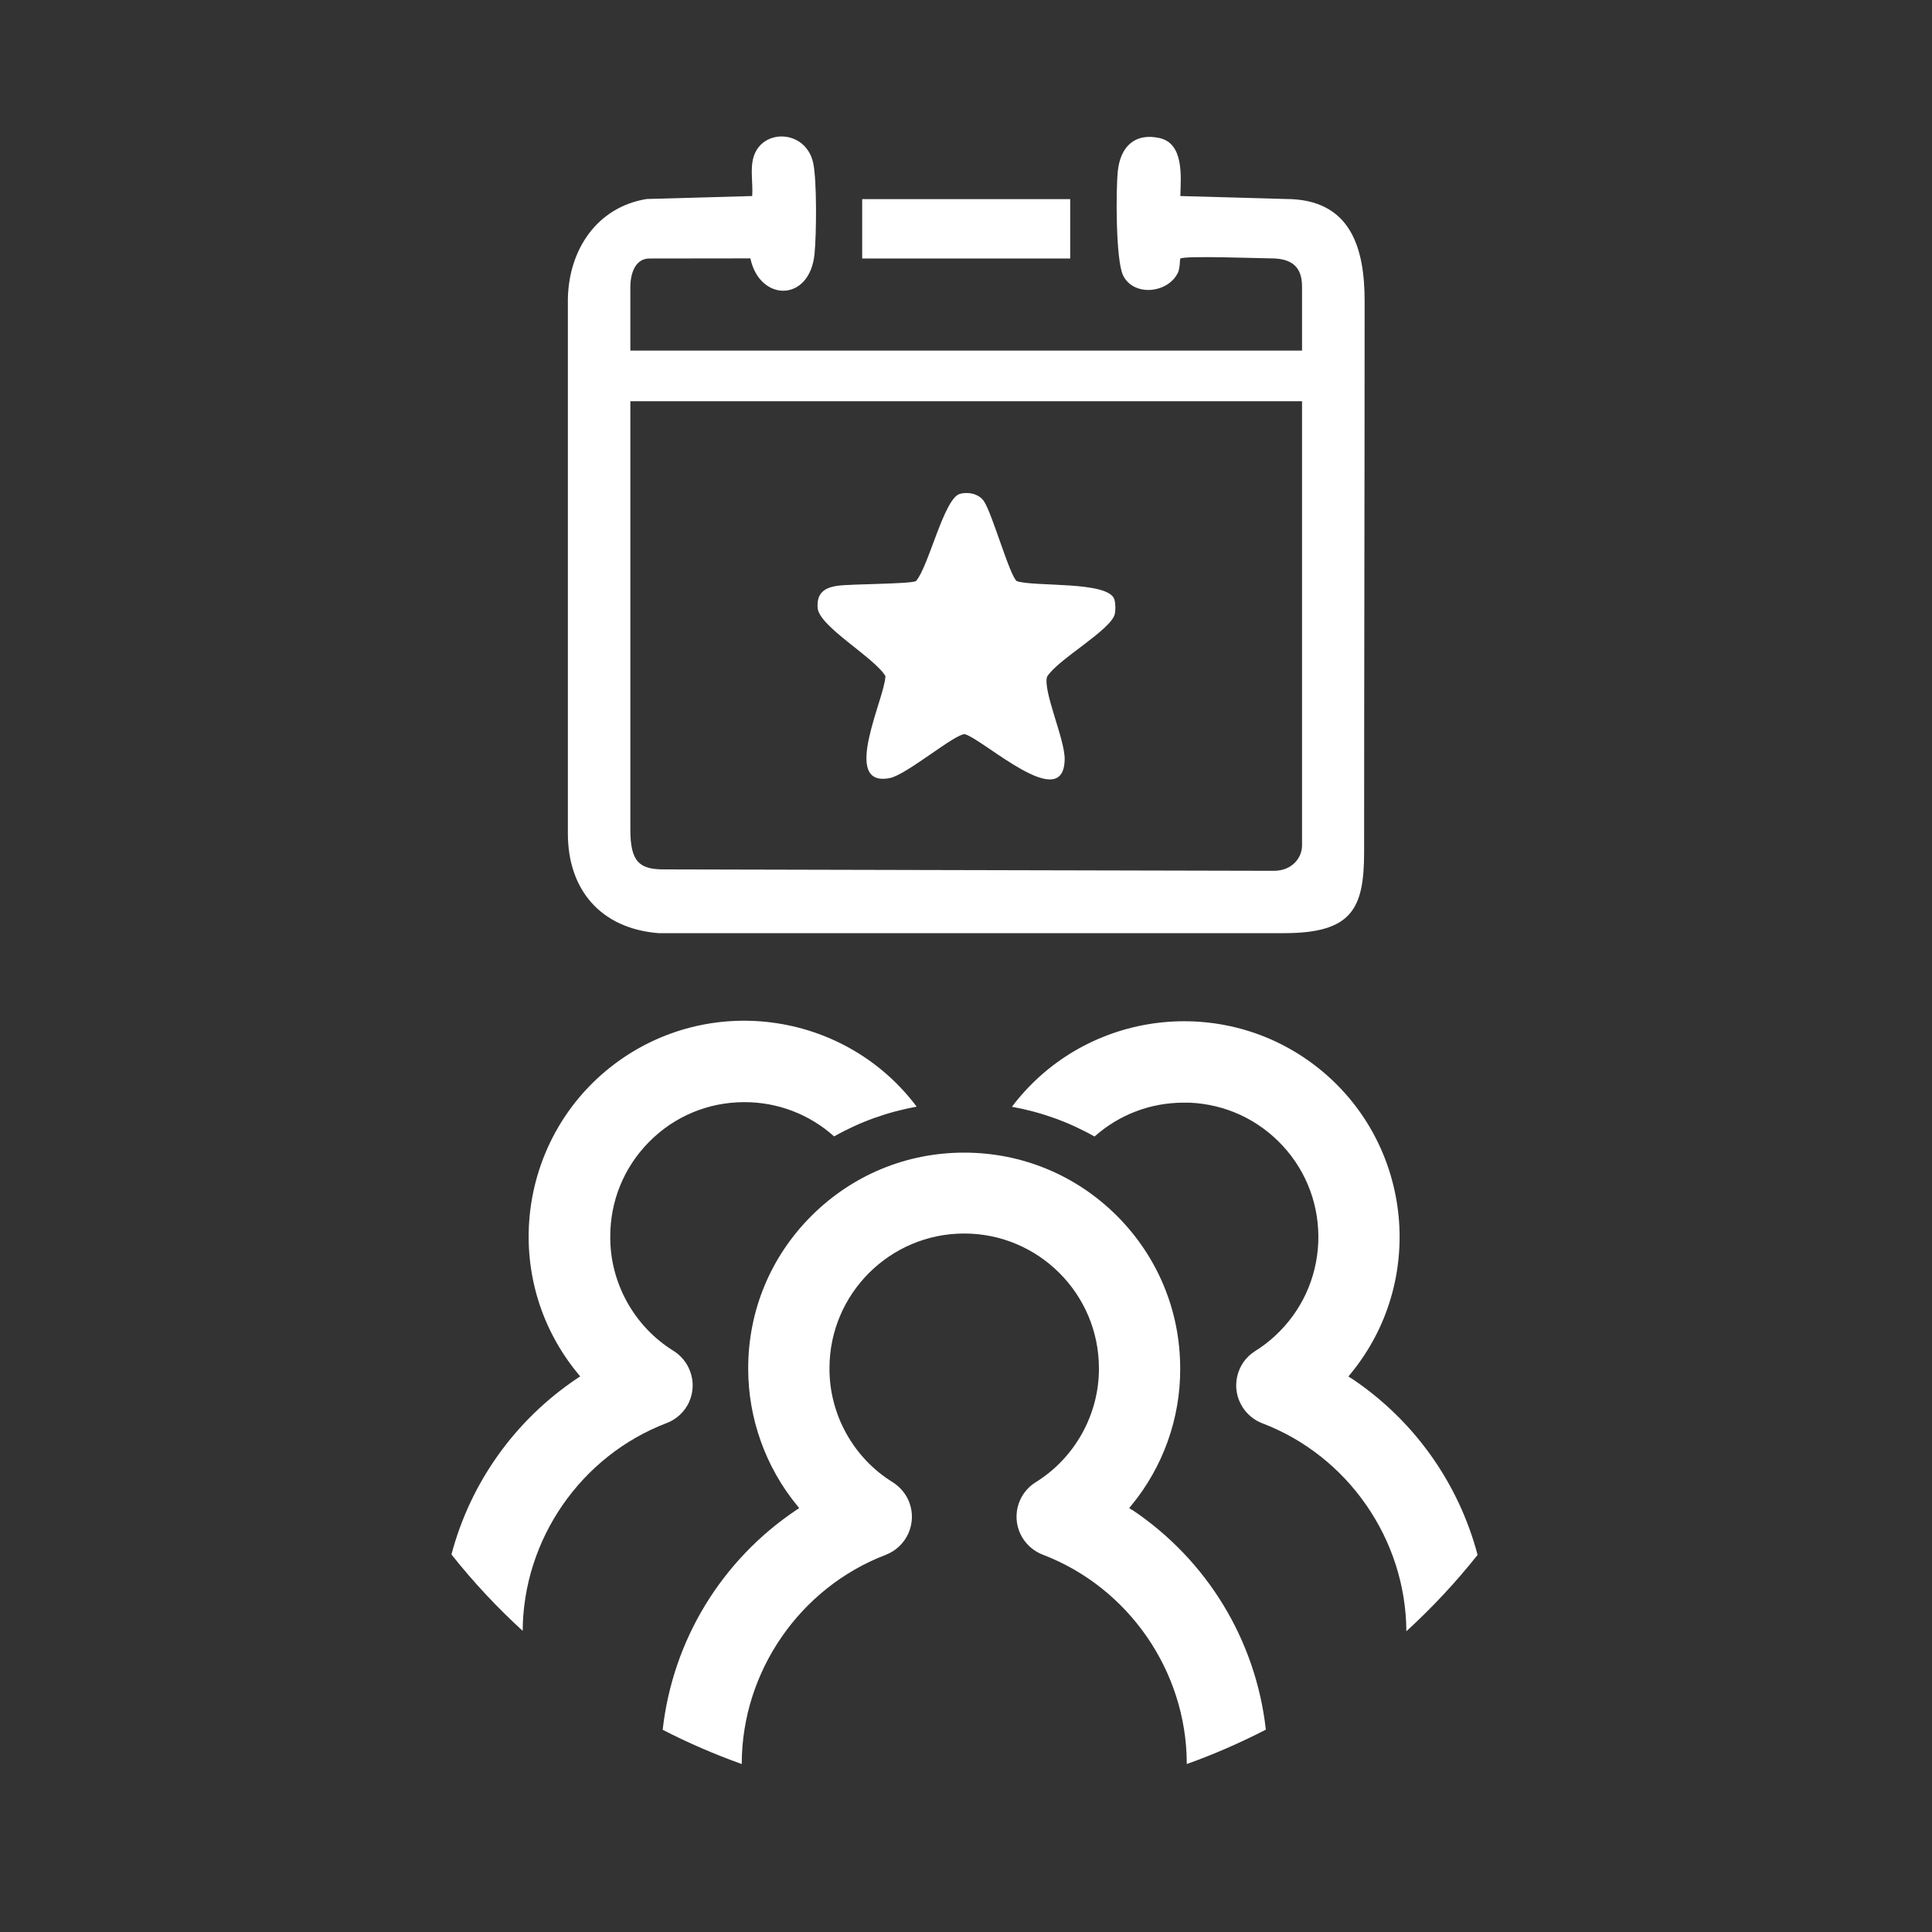
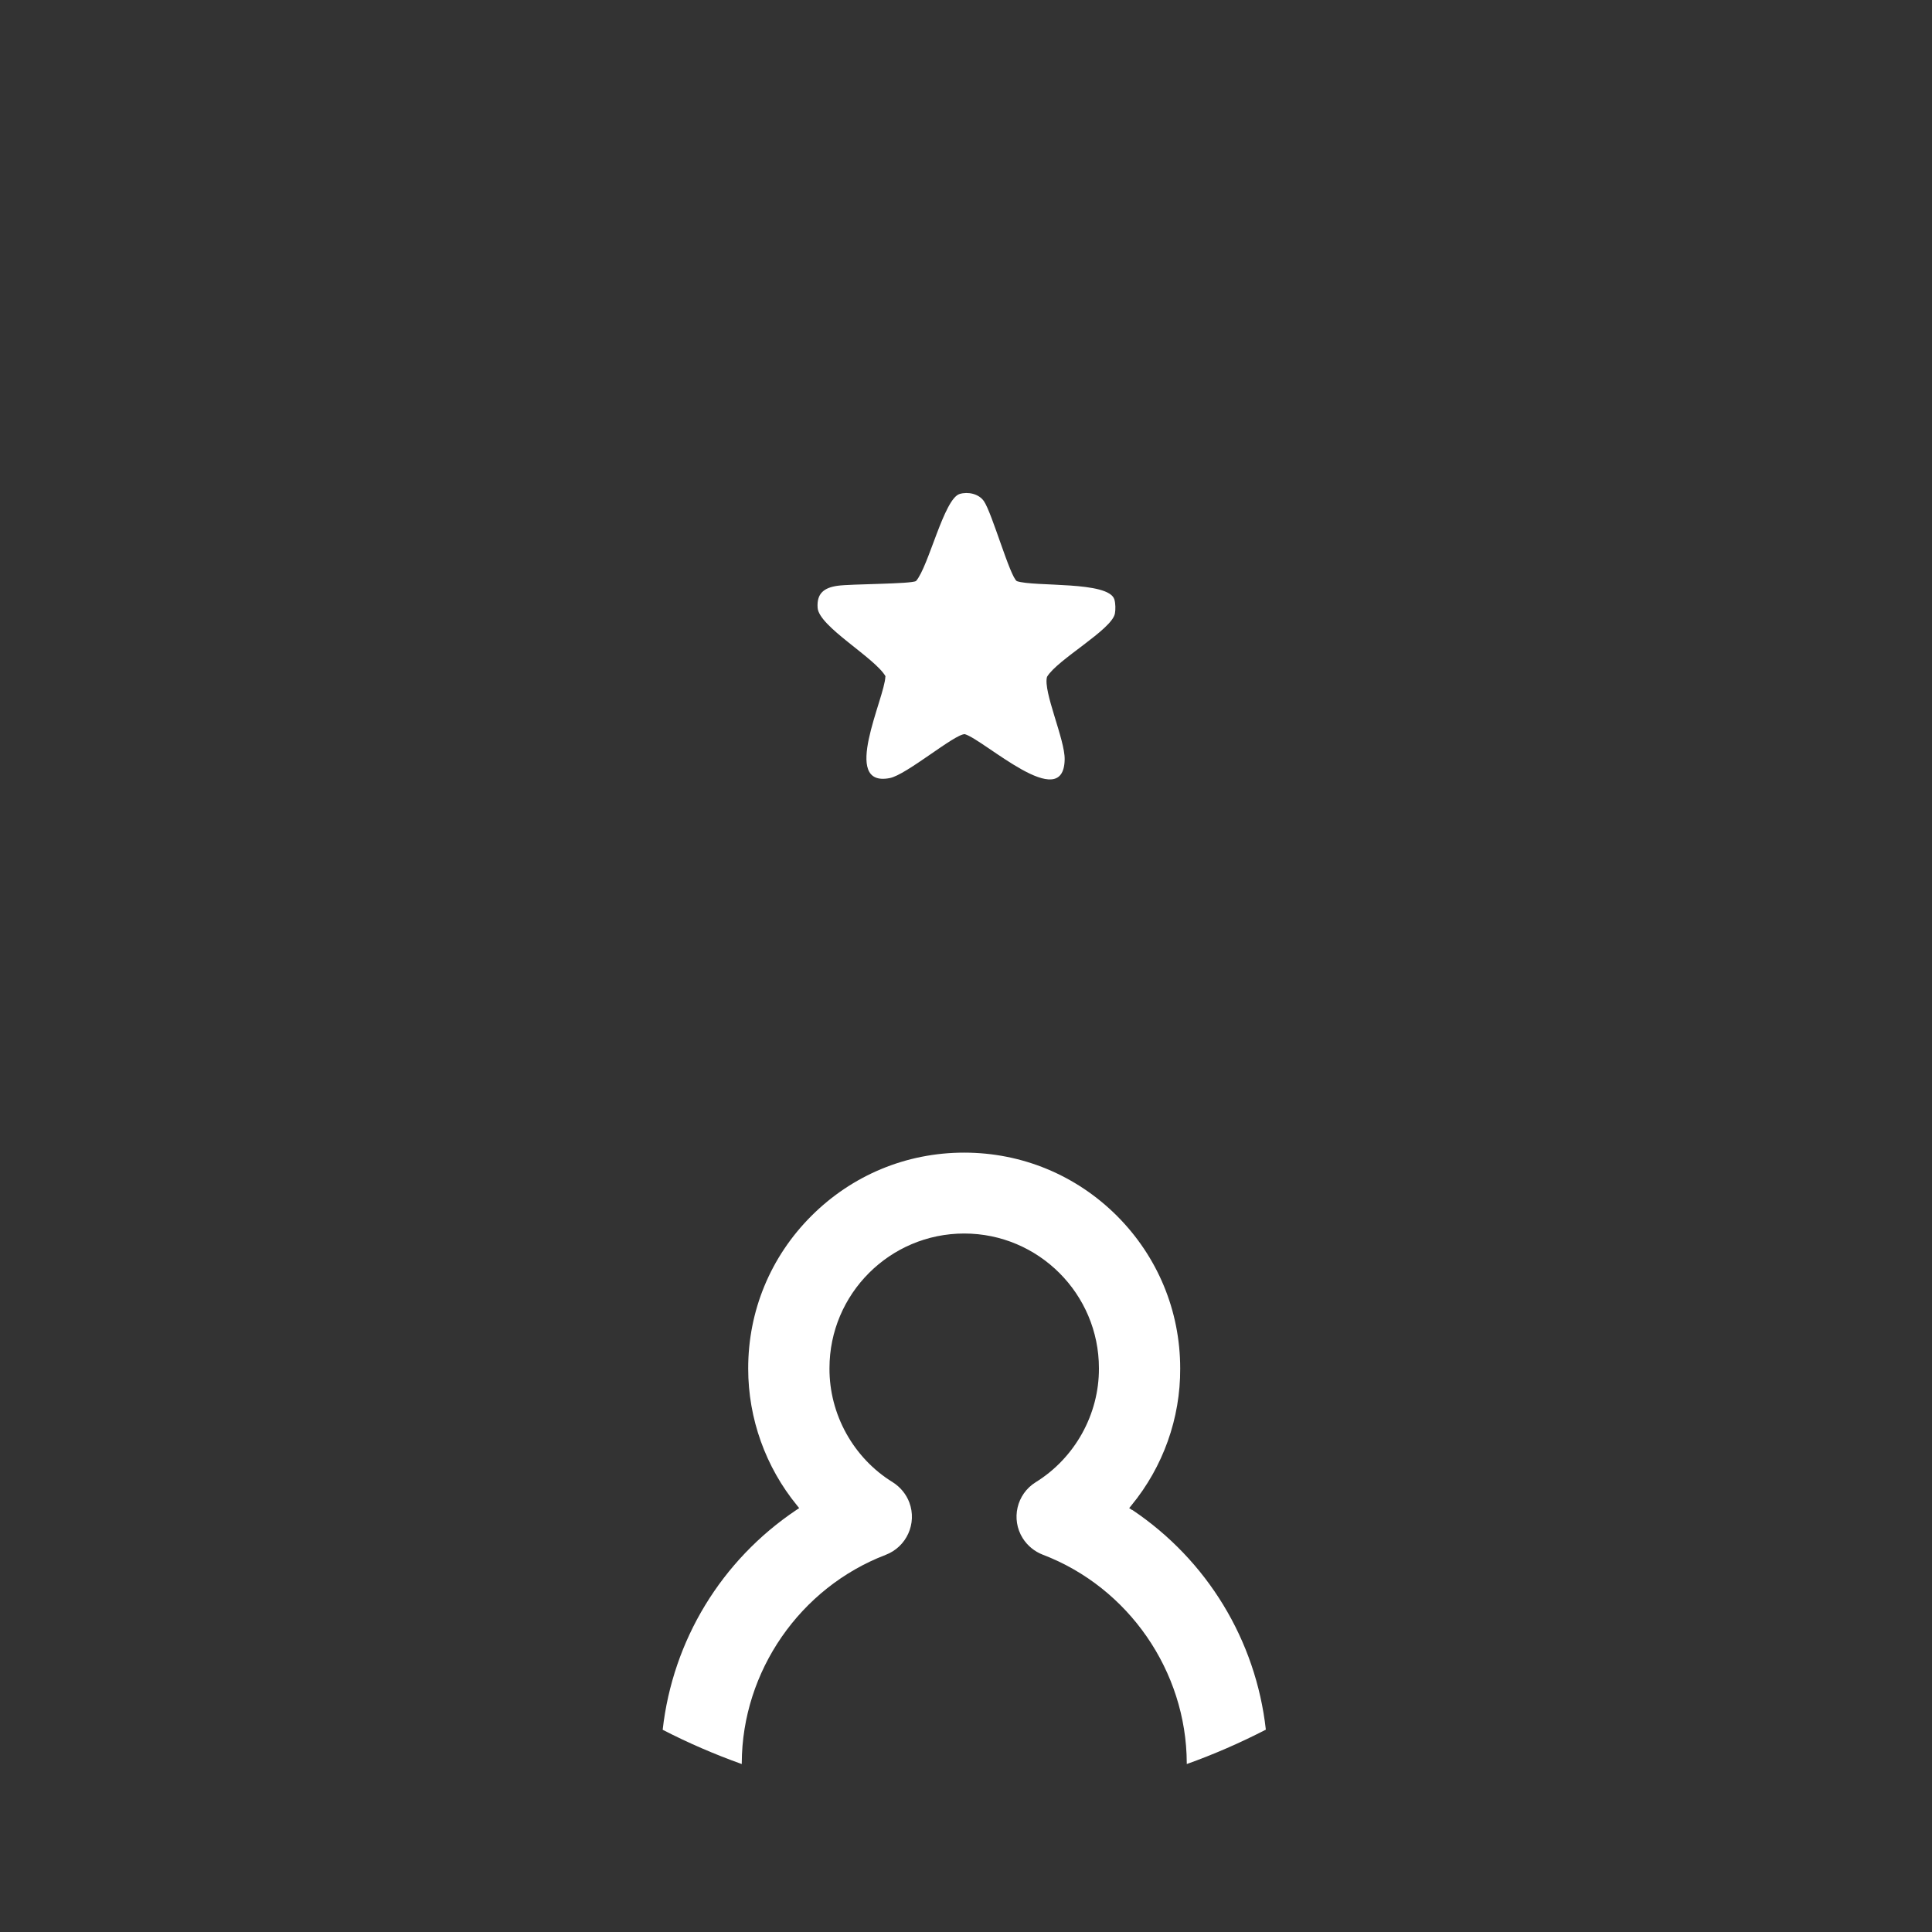
<svg xmlns="http://www.w3.org/2000/svg" id="Capa_6" data-name="Capa 6" viewBox="0 0 150 150">
  <rect x="0" y="0" width="150" height="150" fill="#333333" stroke="none" />
  <defs>
    <style> .cls-1 { fill: #fff; } .cls-2 { fill: none; } </style>
  </defs>
  <g>
-     <rect class="cls-1" x="66.94" y="15.46" width="16.15" height="4.61" />
-     <path class="cls-1" d="M105.95,23.4c0-4.07-1.02-7.95-6.12-7.95l-8.19-.23c.05-1.52.28-4.08-1.61-4.5-1.93-.43-3.04.68-3.24,2.54-.16,1.5-.17,6.95.41,8.13.83,1.67,3.5,1.38,4.26-.23.16-.34.14-1.04.18-1.08.25-.25,6.25-.02,7.04-.02,1.67,0,2.41.7,2.41,2.2v4.96h-52.15v-4.96c0-.18,0-2.19,1.5-2.19,1.29,0,5.95-.01,7.82-.01.71,3.37,4.6,3.44,4.98-.34.15-1.5.19-5.66-.1-7.05-.55-2.62-3.98-2.74-4.64-.46-.27.93-.03,2.05-.1,3.01l-8.19.23c-3.87.63-6.04,3.94-6.12,7.72,0,13.58,0,28.03,0,41.55,0,4.33,2.52,7.37,7.04,7.73,15.34,0,32.97,0,48.55,0,5.28,0,6.23-1.88,6.23-6.31,0-13.82.04-28.56.04-42.75ZM101.09,65.64c0,.95-.76,1.97-2.19,1.97l-47.36-.11c-1.89,0-2.6-.58-2.6-3.09V31.15h52.15v34.5Z" />
    <path class="cls-1" d="M68.74,52.52c-.03,1.66-3.51,8.64.34,7.89,1.3-.25,5.05-3.44,5.83-3.41,1.52.45,7.68,6.21,7.75,1.96.03-1.54-1.69-5.28-1.37-6.41.79-1.34,5.02-3.65,5.27-4.91.06-.32.05-.79-.04-1.1-.45-1.45-6.2-.96-7.57-1.42-.53-.32-1.92-5.28-2.56-6.21-.4-.58-1.24-.75-1.88-.56-1.22.36-2.41,5.64-3.39,6.76-.4.24-5.07.22-6.1.37-1.03.15-1.62.58-1.54,1.71.1,1.46,4.46,3.88,5.28,5.33Z" />
  </g>
  <g>
-     <path class="cls-1" d="M53.5,108.85c.35-.77.37-1.62.07-2.41-.24-.64-.7-1.2-1.28-1.56-3.04-1.88-4.93-5.27-4.91-8.85-.01-2.78,1.06-5.4,3.02-7.38,1.96-1.98,4.57-3.07,7.36-3.08h.04c2.58,0,5.04.94,6.96,2.66,2-1.13,4.15-1.9,6.41-2.31-5.44-7.24-15.73-8.84-23.13-3.55-7.51,5.38-9.25,15.86-3.87,23.37.22.31.46.62.7.91l.18.21-.23.15c-4.82,3.23-8.29,8.08-9.77,13.68,1.68,2.12,3.54,4.11,5.53,5.93.04-7.11,4.52-13.59,11.17-16.13h0c.79-.3,1.41-.89,1.76-1.65Z" />
-     <path class="cls-1" d="M104.92,107.02l-.23-.15.17-.21c5.87-7.13,4.83-17.71-2.3-23.57-7.13-5.86-17.71-4.83-23.57,2.3-.15.18-.29.36-.42.54,2.26.41,4.41,1.18,6.41,2.31,1.92-1.71,4.36-2.63,6.92-2.63.15,0,.3,0,.45,0,2.79.12,5.36,1.31,7.25,3.36,1.89,2.05,2.86,4.72,2.75,7.5-.12,2.79-1.31,5.36-3.36,7.25-.47.44-.99.83-1.53,1.17-.72.45-1.21,1.14-1.4,1.96s-.05,1.67.4,2.38c.36.58.92,1.04,1.56,1.28,6.65,2.54,11.13,9.02,11.17,16.14,1.99-1.82,3.85-3.81,5.53-5.93-1.49-5.61-4.95-10.46-9.77-13.69Z" />
    <path class="cls-2" d="M104.92,107.02l-.23-.15.17-.21c5.87-7.13,4.83-17.71-2.3-23.57-7.13-5.86-17.71-4.83-23.57,2.3-.15.18-.29.36-.42.54,2.26.41,4.41,1.18,6.41,2.31,1.92-1.71,4.36-2.63,6.92-2.63.15,0,.3,0,.45,0,2.79.12,5.36,1.31,7.25,3.36,1.89,2.05,2.86,4.72,2.75,7.5-.12,2.79-1.31,5.36-3.36,7.25-.47.44-.99.83-1.53,1.17-.72.45-1.21,1.14-1.4,1.96s-.05,1.67.4,2.38c.36.58.92,1.04,1.56,1.28,6.65,2.54,11.13,9.02,11.17,16.14,1.99-1.82,3.85-3.81,5.53-5.93-1.49-5.61-4.95-10.46-9.77-13.69Z" />
    <path class="cls-1" d="M87.9,117.24l-.23-.15.17-.21c2.46-2.99,3.81-6.76,3.79-10.63,0-4.48-1.75-8.69-4.92-11.86-3.17-3.16-7.38-4.9-11.85-4.9h-.01c-4.48,0-8.69,1.75-11.86,4.92-3.17,3.17-4.91,7.38-4.9,11.86,0,3.86,1.35,7.63,3.79,10.61l.17.21-.23.15c-5.81,3.9-9.59,10.11-10.37,17.06,1.98,1.02,4.04,1.91,6.14,2.66,0-.03,0-.06,0-.08.03-7.12,4.52-13.61,11.17-16.16,1.63-.62,2.45-2.44,1.84-4.07-.24-.64-.7-1.2-1.29-1.57-3.05-1.88-4.93-5.27-4.91-8.85,0-5.77,4.69-10.46,10.46-10.46s10.46,4.69,10.46,10.46c.02,3.58-1.87,6.97-4.91,8.85-1.48.92-1.93,2.87-1.01,4.34.37.59.92,1.04,1.57,1.29,6.65,2.54,11.14,9.04,11.17,16.16,0,.03,0,.06,0,.09,2.1-.75,4.16-1.65,6.14-2.67-.78-6.95-4.56-13.16-10.37-17.06Z" />
    <path class="cls-2" d="M92.13,136.96c2.1-.75,4.16-1.65,6.14-2.67-.78-6.95-4.56-13.16-10.37-17.06l-.23-.15.17-.21c2.46-2.99,3.81-6.76,3.79-10.63,0-4.48-1.75-8.69-4.92-11.86-3.17-3.16-7.38-4.9-11.85-4.9h-.01c-4.48,0-8.69,1.75-11.86,4.92-3.17,3.17-4.91,7.38-4.9,11.86,0,3.86,1.35,7.63,3.79,10.61l.17.21-.23.15c-5.81,3.9-9.59,10.11-10.37,17.06,1.98,1.02,4.04,1.91,6.14,2.66,0-.03,0-.06,0-.08.03-7.12,4.52-13.61,11.17-16.16,1.63-.62,2.45-2.44,1.84-4.07-.24-.64-.7-1.2-1.29-1.57-3.05-1.88-4.93-5.27-4.91-8.85,0-5.77,4.69-10.46,10.46-10.46s10.46,4.69,10.46,10.46c.02,3.58-1.87,6.97-4.91,8.85-1.48.92-1.93,2.87-1.01,4.34.37.59.92,1.04,1.57,1.29,6.65,2.54,11.14,9.04,11.17,16.16,0,.03,0,.06,0,.09Z" />
  </g>
</svg>